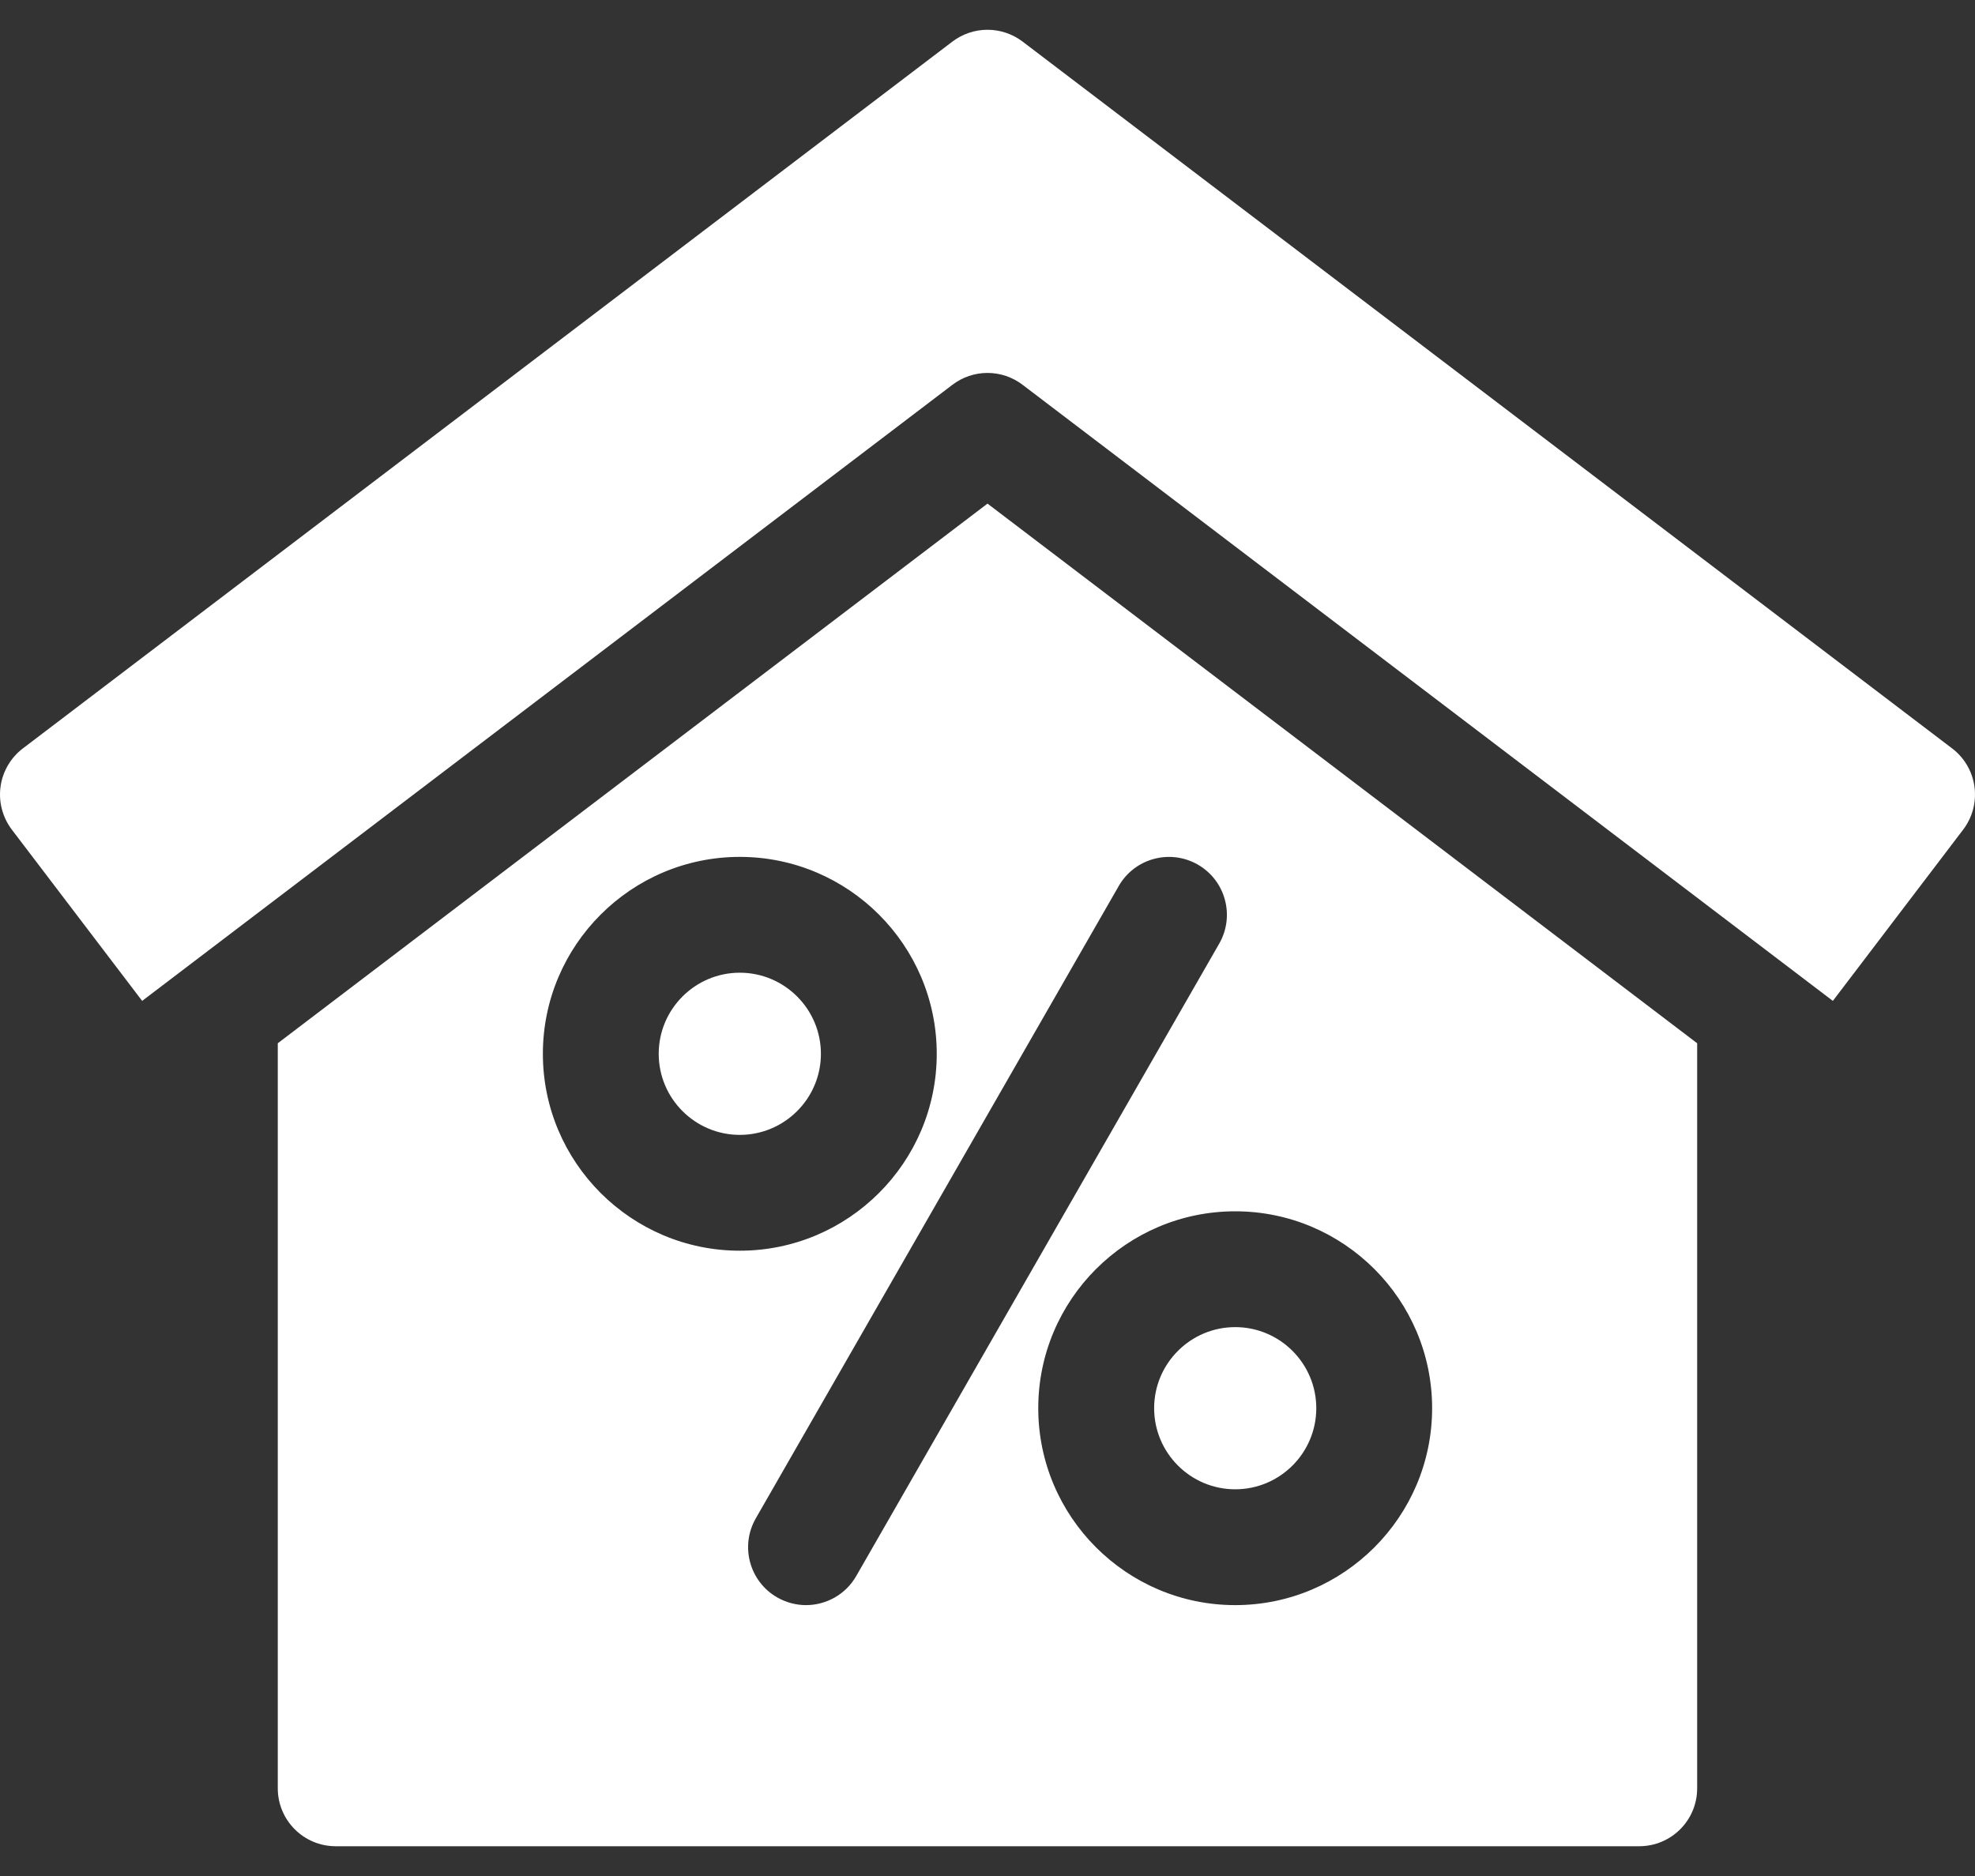
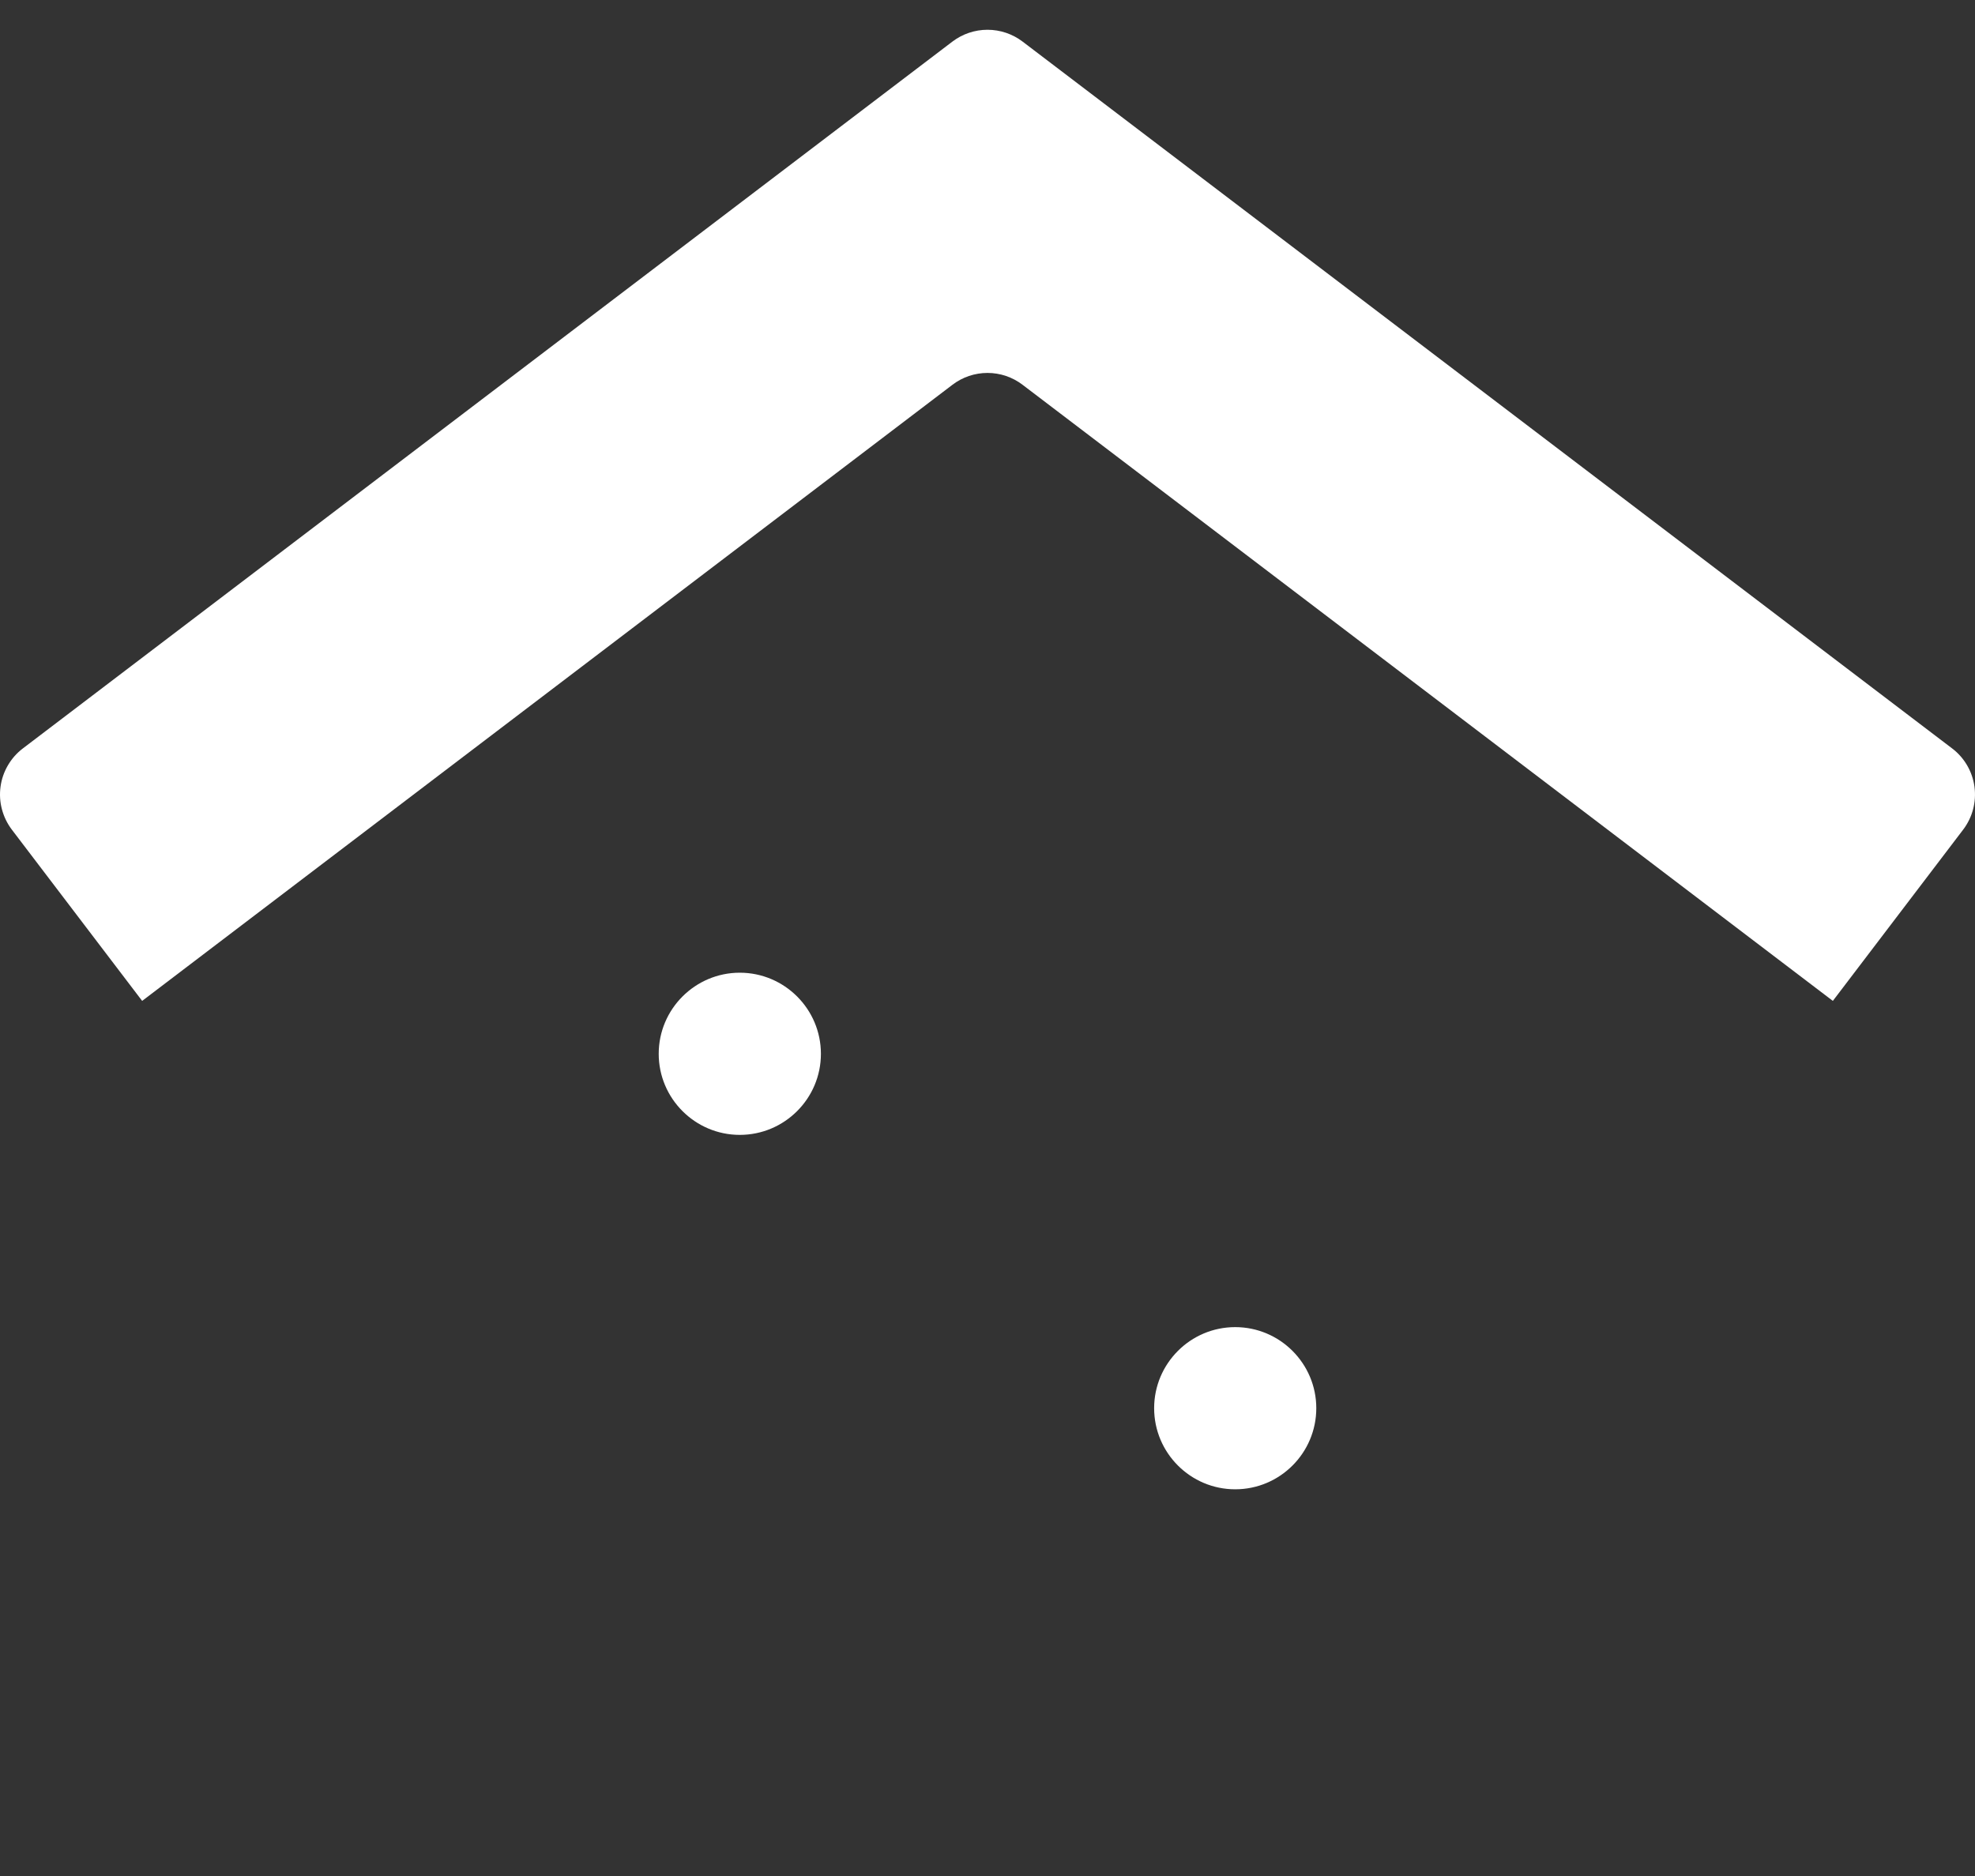
<svg xmlns="http://www.w3.org/2000/svg" width="40" height="38" viewBox="0 0 40 38" fill="none">
  <rect x="0" y="0" width="40" height="38" fill="#333333" stroke="none" />
  <path d="M39.989 15.935C39.947 15.627 39.785 15.348 39.537 15.16L20.71 0.842C20.506 0.687 20.256 0.603 20 0.603C19.744 0.603 19.494 0.687 19.29 0.842L0.463 15.16C0.34 15.253 0.237 15.37 0.16 15.503C0.082 15.636 0.031 15.783 0.011 15.935C-0.01 16.088 -0.001 16.243 0.039 16.392C0.078 16.541 0.146 16.681 0.239 16.804L2.879 20.274L19.29 7.794C19.494 7.638 19.744 7.554 20 7.554C20.256 7.554 20.506 7.638 20.71 7.794L37.121 20.274L39.761 16.804C39.949 16.556 40.031 16.244 39.989 15.935ZM25.017 26.882C24.111 26.882 23.375 27.619 23.375 28.524C23.375 29.43 24.111 30.167 25.017 30.167C25.923 30.167 26.659 29.43 26.659 28.524C26.659 27.619 25.922 26.882 25.017 26.882Z" fill="white" />
  <path d="M14.983 19.703C14.078 19.703 13.341 20.44 13.341 21.346C13.341 22.251 14.078 22.988 14.983 22.988C15.889 22.988 16.626 22.251 16.626 21.346C16.626 20.44 15.889 19.703 14.983 19.703Z" fill="white" />
-   <path d="M20 10.201L5.626 21.132V36.224C5.626 36.872 6.151 37.397 6.799 37.397H33.2C33.848 37.397 34.373 36.872 34.373 36.224V21.132L20 10.201ZM10.995 21.346C10.995 19.147 12.784 17.357 14.983 17.357C17.183 17.357 18.972 19.146 18.972 21.346C18.972 23.545 17.183 25.334 14.983 25.334C12.784 25.334 10.995 23.545 10.995 21.346ZM16.324 32.513C16.126 32.513 15.925 32.462 15.741 32.357C15.179 32.035 14.985 31.318 15.307 30.756L22.658 17.947C22.98 17.385 23.697 17.191 24.259 17.513C24.821 17.835 25.015 18.552 24.693 19.114L17.342 31.923C17.125 32.301 16.73 32.513 16.324 32.513ZM25.017 32.513C22.818 32.513 21.028 30.723 21.028 28.524C21.028 26.325 22.818 24.536 25.017 24.536C27.216 24.536 29.005 26.325 29.005 28.524C29.005 30.723 27.216 32.513 25.017 32.513Z" fill="white" />
</svg>